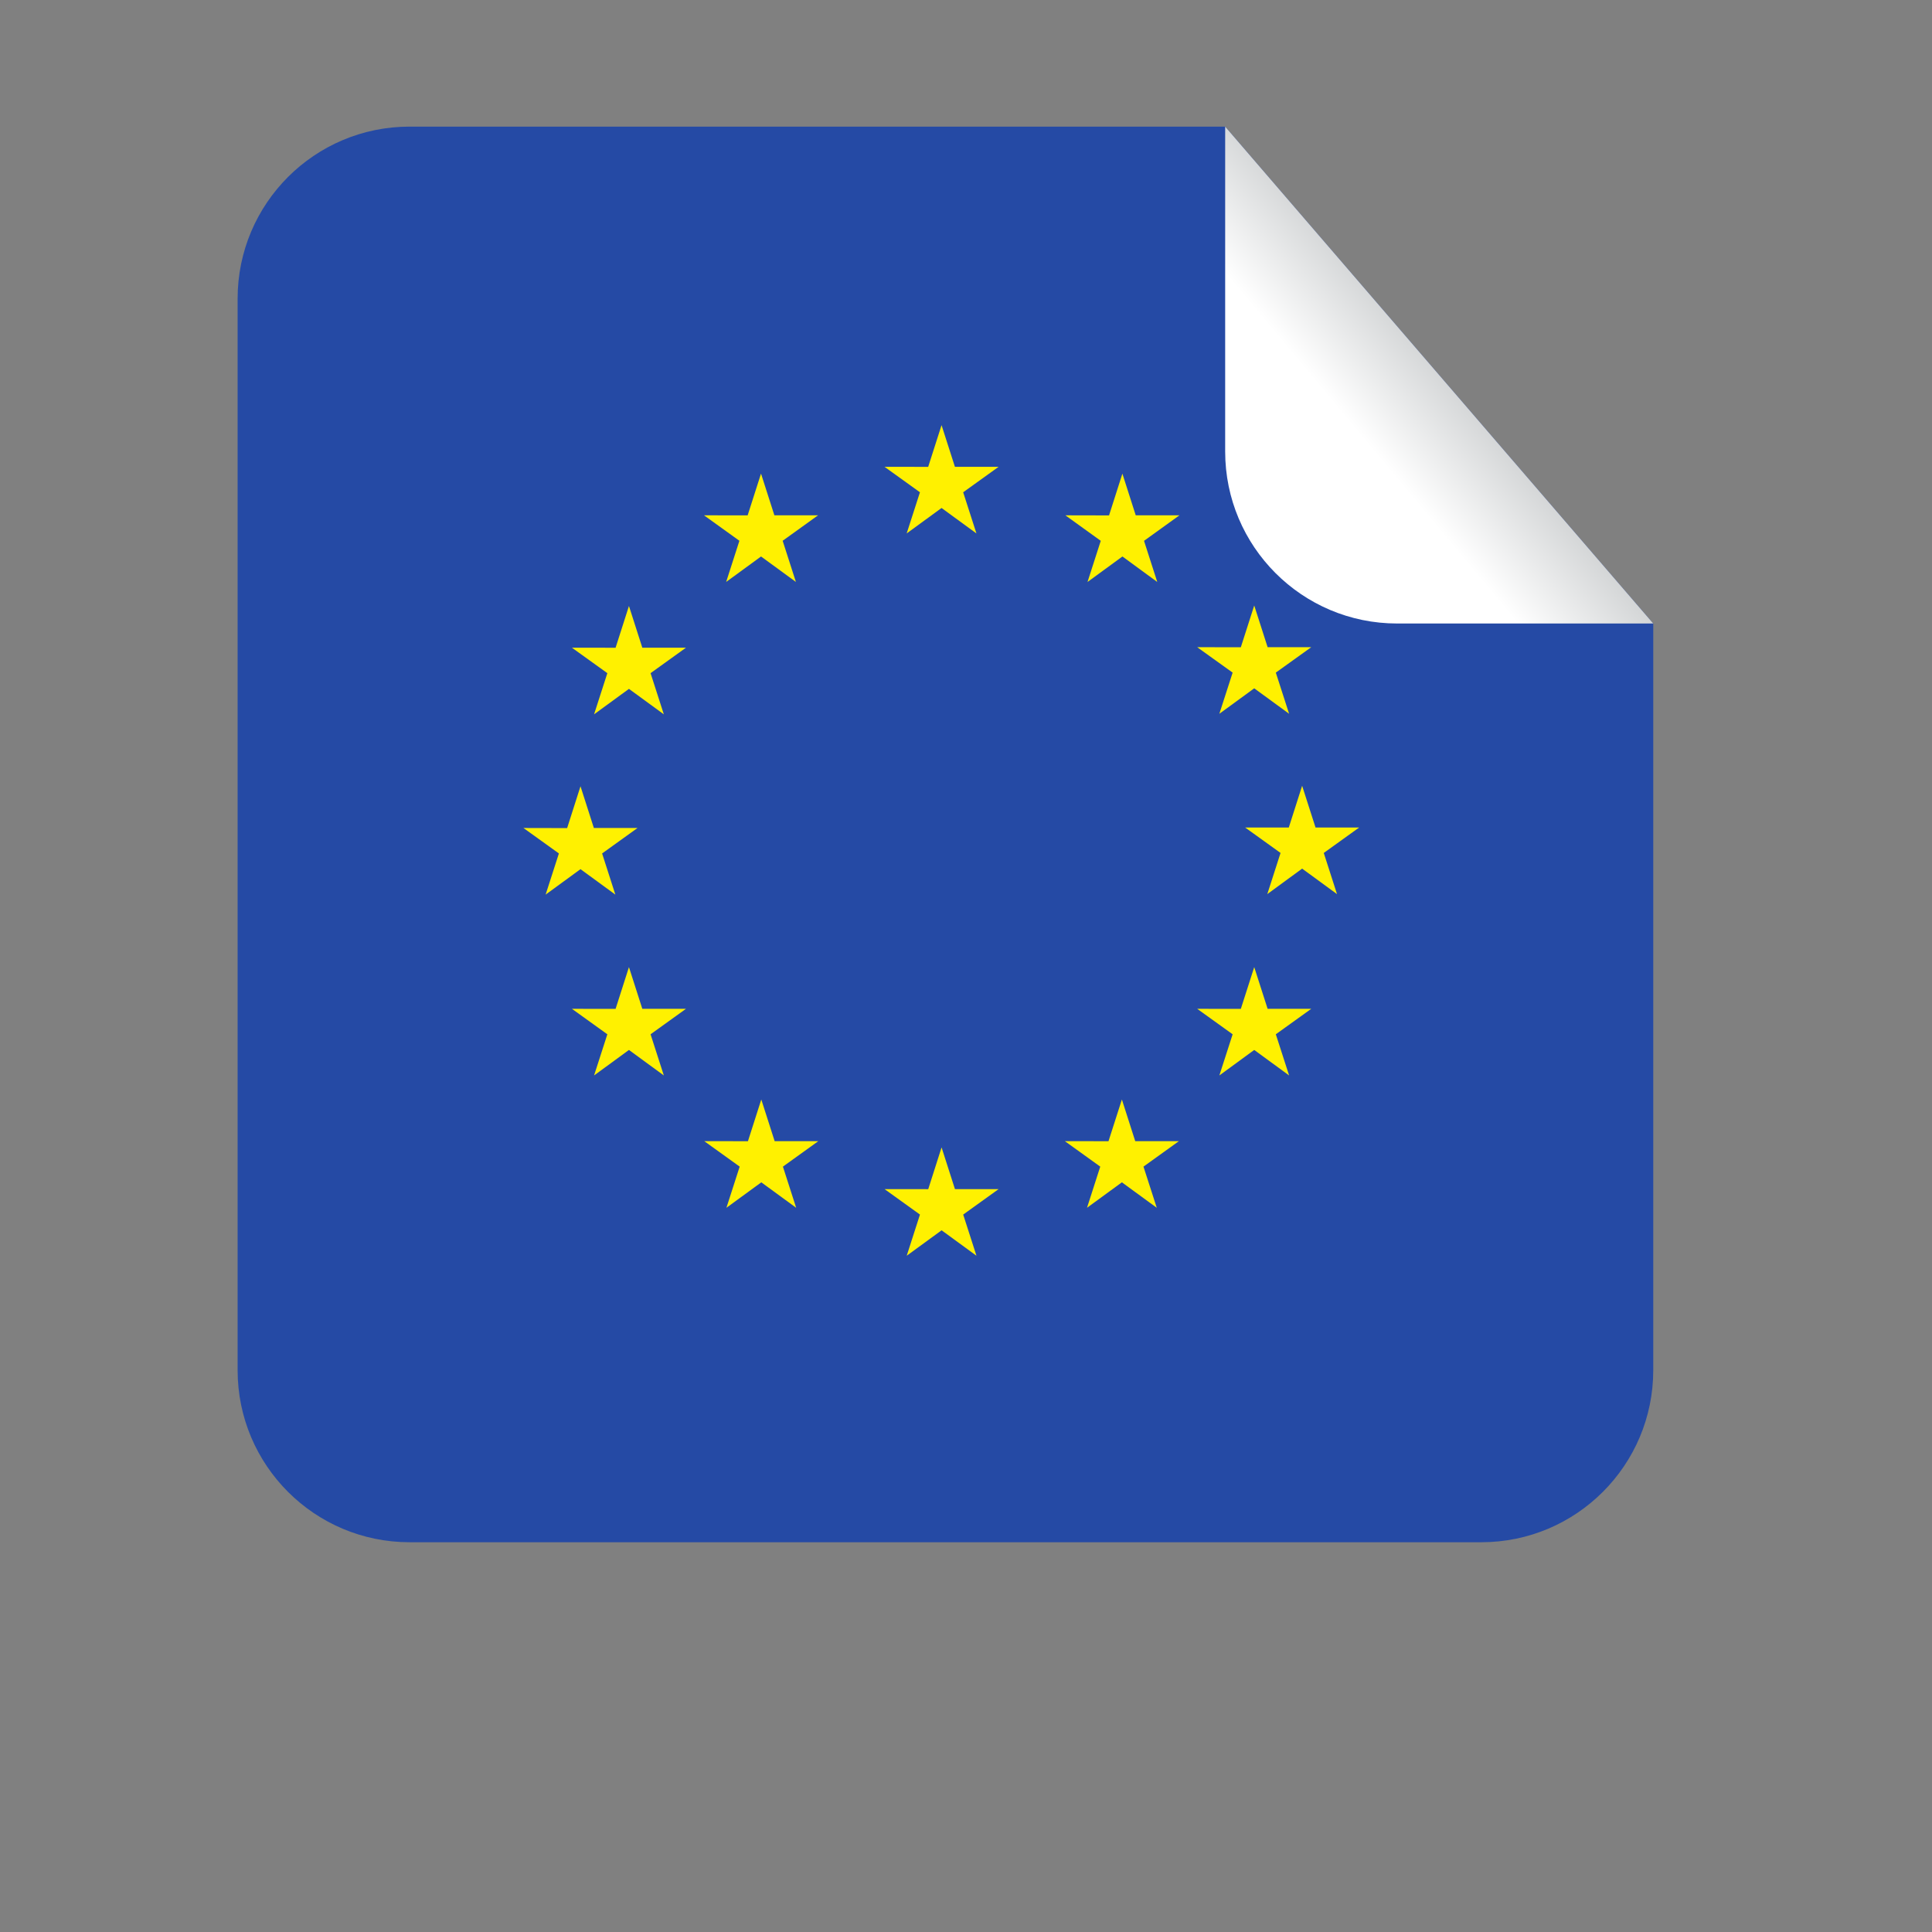
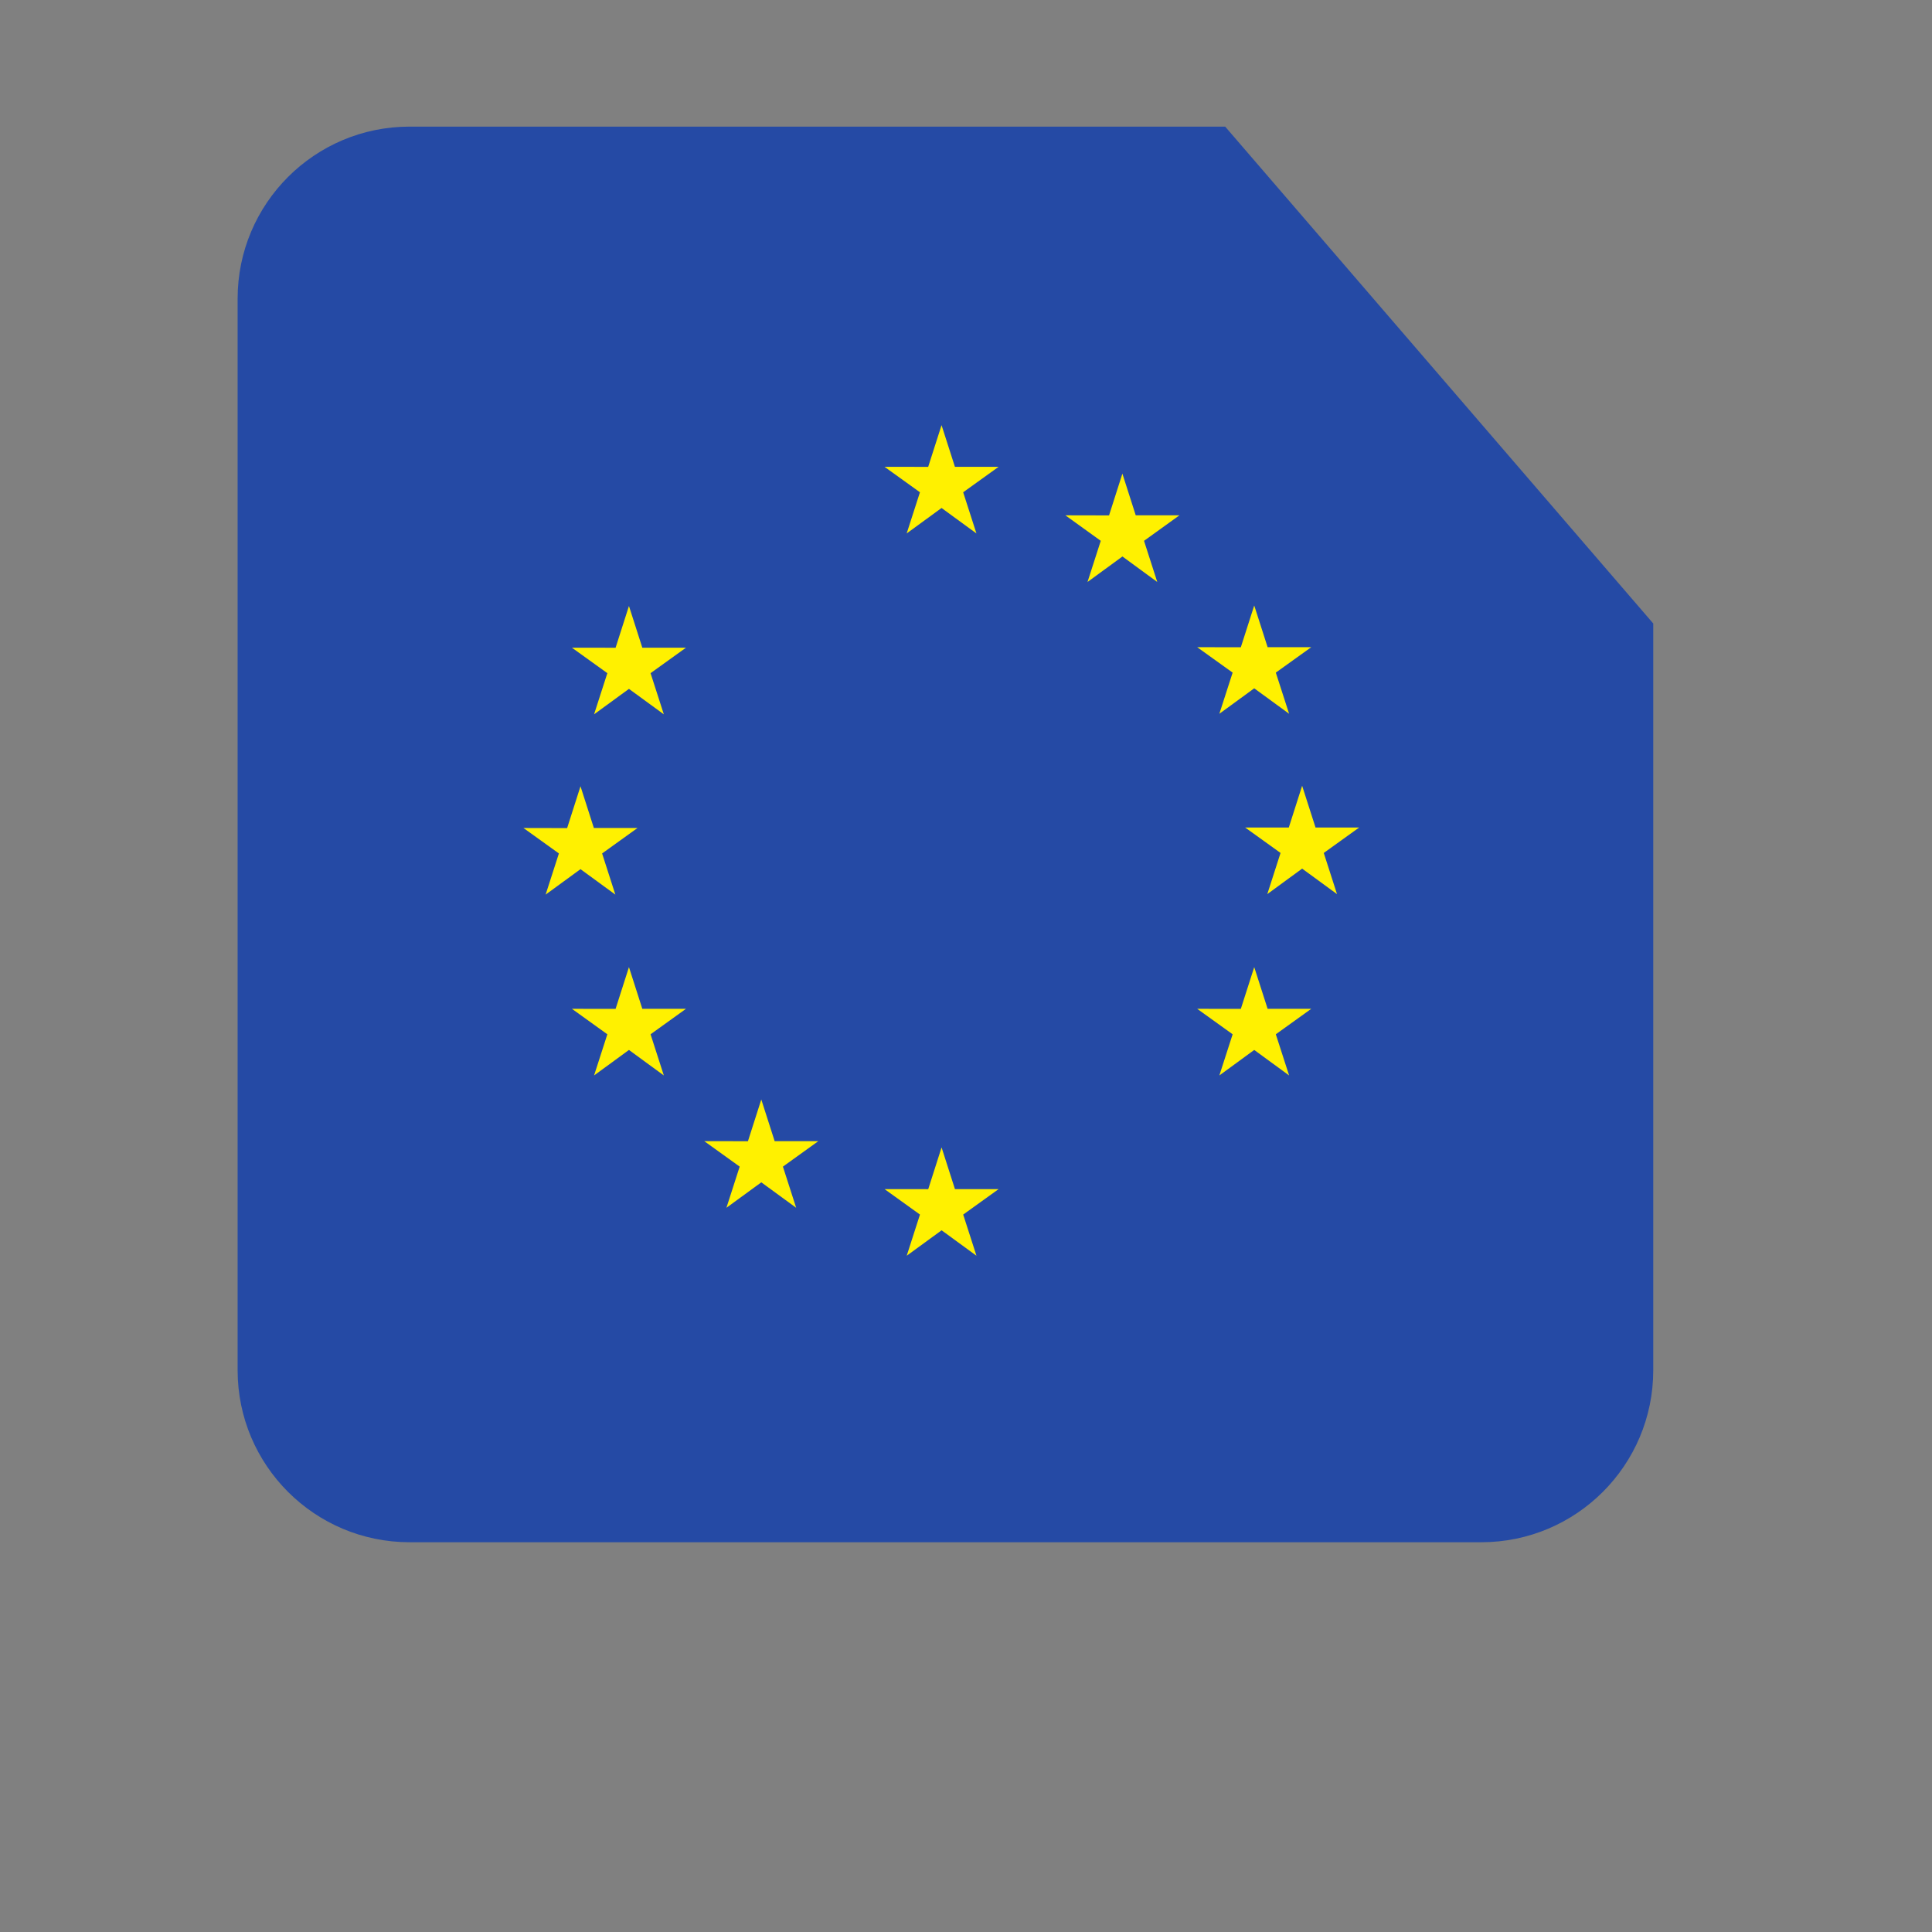
<svg xmlns="http://www.w3.org/2000/svg" xmlns:ns1="http://sodipodi.sourceforge.net/DTD/sodipodi-0.dtd" xmlns:ns2="http://www.inkscape.org/namespaces/inkscape" version="1.1" id="svg6075" xml:space="preserve" width="666.667" height="666.667" viewBox="0 0 666.667 666.667" ns1:docname="EU-flag-sticker-2-publicdomainvectors.org.svg" ns2:version="0.92.4 (5da689c313, 2019-01-14)">
  <rect x="0" y="0" width="666.667" height="666.667" fill="#808080" stroke="none" />
  <defs id="defs6079">
    <clipPath clipPathUnits="userSpaceOnUse" id="clipPath6091">
      <path d="M 0,500 H 500 V 0 H 0 Z" id="path6089" ns2:connector-curvature="0" />
    </clipPath>
    <linearGradient x1="0" y1="0" x2="1" y2="0" gradientUnits="userSpaceOnUse" gradientTransform="matrix(51.087,42.867,42.867,-51.087,322.318,360.878)" spreadMethod="pad" id="linearGradient6137">
      <stop style="stop-opacity:1;stop-color:#ffffff" offset="0" id="stop6131" />
      <stop style="stop-opacity:1;stop-color:#ffffff" offset="0.598" id="stop6133" />
      <stop style="stop-opacity:1;stop-color:#d4d6d7" offset="1" id="stop6135" />
    </linearGradient>
  </defs>
  <ns1:namedview pagecolor="#ffffff" bordercolor="#666666" borderopacity="1" objecttolerance="10" gridtolerance="10" guidetolerance="10" ns2:pageopacity="0" ns2:pageshadow="2" ns2:window-width="1920" ns2:window-height="1018" id="namedview6077" showgrid="false" ns2:zoom="0.94224532" ns2:cx="576.2712" ns2:cy="300.84747" ns2:window-x="-8" ns2:window-y="-8" ns2:window-maximized="1" ns2:current-layer="g6083" />
  <g id="g6083" ns2:groupmode="layer" ns2:label="EU-flag-sticker-2-publicdomainvectors.org" transform="matrix(1.333,0,0,-1.333,0,666.667)">
    <g id="g6085">
      <g id="g6087" clip-path="url(#clipPath6091)">
        <path d="m 106.034,467.348 c -24.589,0 -44.522,-19.933 -44.522,-44.519 V 145.412 c 0,-24.587 19.933,-44.517 44.522,-44.517 h 277.414 c 24.585,0 44.518,19.93 44.518,44.517 v 193.31 L 317.153,467.348 Z" style="fill:#254aa5;fill-opacity:1;fill-rule:nonzero;stroke:none" id="path6093" ns2:connector-curvature="0" />
        <path d="m 234.705,362.035 9.029,6.59 9.03,-6.59 -3.435,10.657 9.17,6.59 h -11.305 l -3.46,10.786 -3.46,-10.797 -11.299,0.011 9.166,-6.59 z" style="fill:#fff100;fill-opacity:1;fill-rule:nonzero;stroke:none" id="path6095" ns2:connector-curvature="0" />
-         <path d="m 187.975,349.481 9.03,6.59 9.024,-6.59 -3.43,10.657 9.165,6.59 h -11.305 l -3.46,10.797 -3.46,-10.81 -11.299,0.013 9.165,-6.59 z" style="fill:#fff100;fill-opacity:1;fill-rule:nonzero;stroke:none" id="path6097" ns2:connector-curvature="0" />
        <path d="m 162.813,343.256 -3.46,-10.809 -11.3,0.011 9.166,-6.589 -3.436,-10.658 9.03,6.59 9.029,-6.59 -3.436,10.658 9.166,6.589 h -11.3 z" style="fill:#fff100;fill-opacity:1;fill-rule:nonzero;stroke:none" id="path6099" ns2:connector-curvature="0" />
        <path d="m 150.27,275.131 9.023,-6.589 -3.43,10.656 9.166,6.59 h -11.3 l -3.459,10.798 -3.46,-10.822 -11.306,0.024 9.172,-6.59 -3.436,-10.656 z" style="fill:#fff100;fill-opacity:1;fill-rule:nonzero;stroke:none" id="path6101" ns2:connector-curvature="0" />
        <path d="m 166.272,238.976 -3.459,10.798 -3.46,-10.81 -11.3,0.012 9.166,-6.59 -3.436,-10.657 9.03,6.602 9.029,-6.602 -3.436,10.657 9.166,6.59 z" style="fill:#fff100;fill-opacity:1;fill-rule:nonzero;stroke:none" id="path6103" ns2:connector-curvature="0" />
        <path d="m 200.529,204.719 -3.459,10.786 -3.454,-10.799 -11.305,0.013 9.165,-6.59 -3.431,-10.657 9.03,6.591 9.025,-6.591 -3.431,10.657 9.165,6.59 z" style="fill:#fff100;fill-opacity:1;fill-rule:nonzero;stroke:none" id="path6105" ns2:connector-curvature="0" />
        <path d="m 247.201,192.305 -3.461,10.799 -3.454,-10.81 -11.305,0.011 9.165,-6.588 -3.43,-10.657 9.031,6.587 9.023,-6.587 -3.436,10.657 9.171,6.588 z" style="fill:#fff100;fill-opacity:1;fill-rule:nonzero;stroke:none" id="path6107" ns2:connector-curvature="0" />
-         <path d="m 293.87,204.719 -3.454,10.786 -3.465,-10.799 -11.294,0.013 9.159,-6.59 -3.429,-10.657 9.029,6.591 9.03,-6.591 -3.442,10.657 9.172,6.59 z" style="fill:#fff100;fill-opacity:1;fill-rule:nonzero;stroke:none" id="path6109" ns2:connector-curvature="0" />
        <path d="m 328.14,238.976 -3.466,10.798 -3.467,-10.81 -11.292,0.012 9.171,-6.59 -3.441,-10.657 9.029,6.602 9.03,-6.602 -3.442,10.657 9.171,6.59 z" style="fill:#fff100;fill-opacity:1;fill-rule:nonzero;stroke:none" id="path6111" ns2:connector-curvature="0" />
        <path d="m 351.846,285.918 h -11.305 l -3.466,10.798 -3.454,-10.81 -11.306,0.012 9.172,-6.59 -3.43,-10.657 9.018,6.601 9.029,-6.601 -3.429,10.657 z" style="fill:#fff100;fill-opacity:1;fill-rule:nonzero;stroke:none" id="path6113" ns2:connector-curvature="0" />
        <path d="m 315.645,315.353 9.029,6.59 9.03,-6.59 -3.442,10.657 9.171,6.578 H 328.14 l -3.466,10.798 -3.467,-10.81 -11.292,0.012 9.171,-6.578 z" style="fill:#fff100;fill-opacity:1;fill-rule:nonzero;stroke:none" id="path6115" ns2:connector-curvature="0" />
        <path d="m 290.546,377.514 -3.454,-10.81 -11.305,0.024 9.16,-6.603 -3.431,-10.656 9.042,6.602 9.018,-6.602 -3.43,10.656 9.17,6.603 H 294 Z" style="fill:#fff100;fill-opacity:1;fill-rule:nonzero;stroke:none" id="path6117" ns2:connector-curvature="0" />
        <g id="g6119">
          <g id="g6121">
            <g id="g6127">
              <g id="g6129">
-                 <path d="m 317.153,467.348 v -84.107 c 0,-24.587 19.93,-44.519 44.517,-44.519 h 66.296 z" style="fill:url(#linearGradient6137);stroke:none" id="path6139" ns2:connector-curvature="0" />
-               </g>
+                 </g>
            </g>
          </g>
        </g>
      </g>
    </g>
  </g>
</svg>